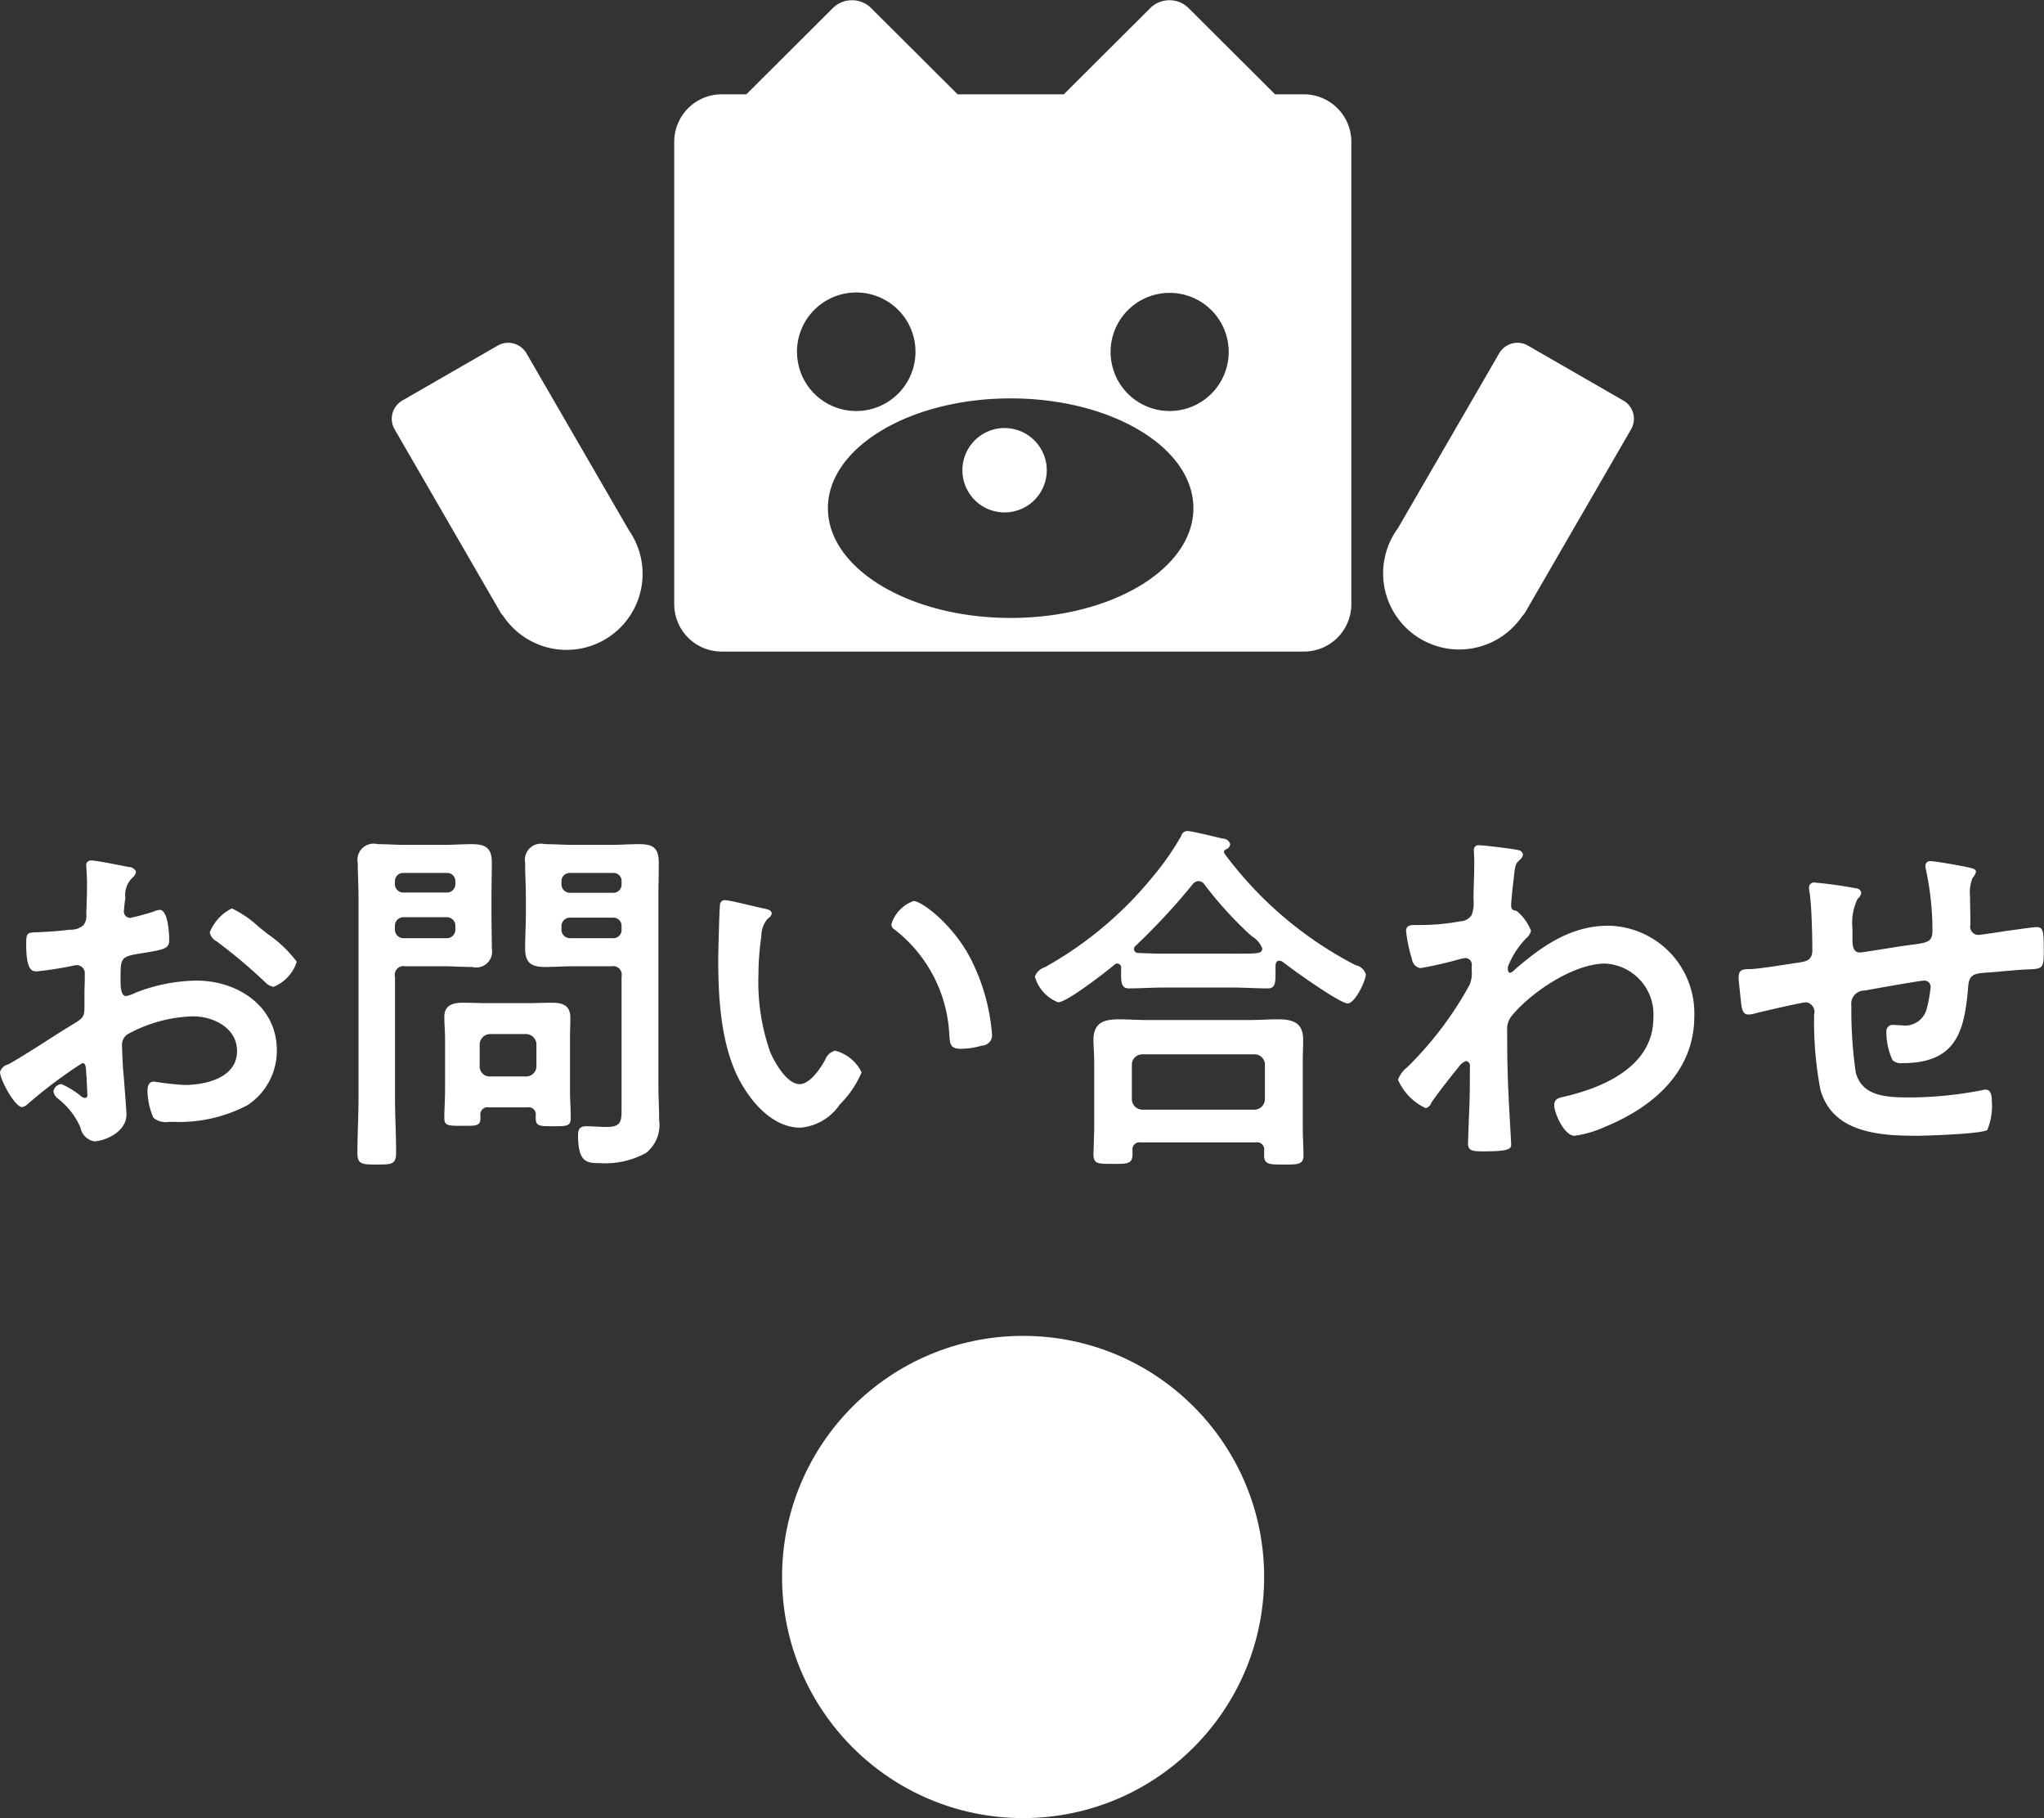
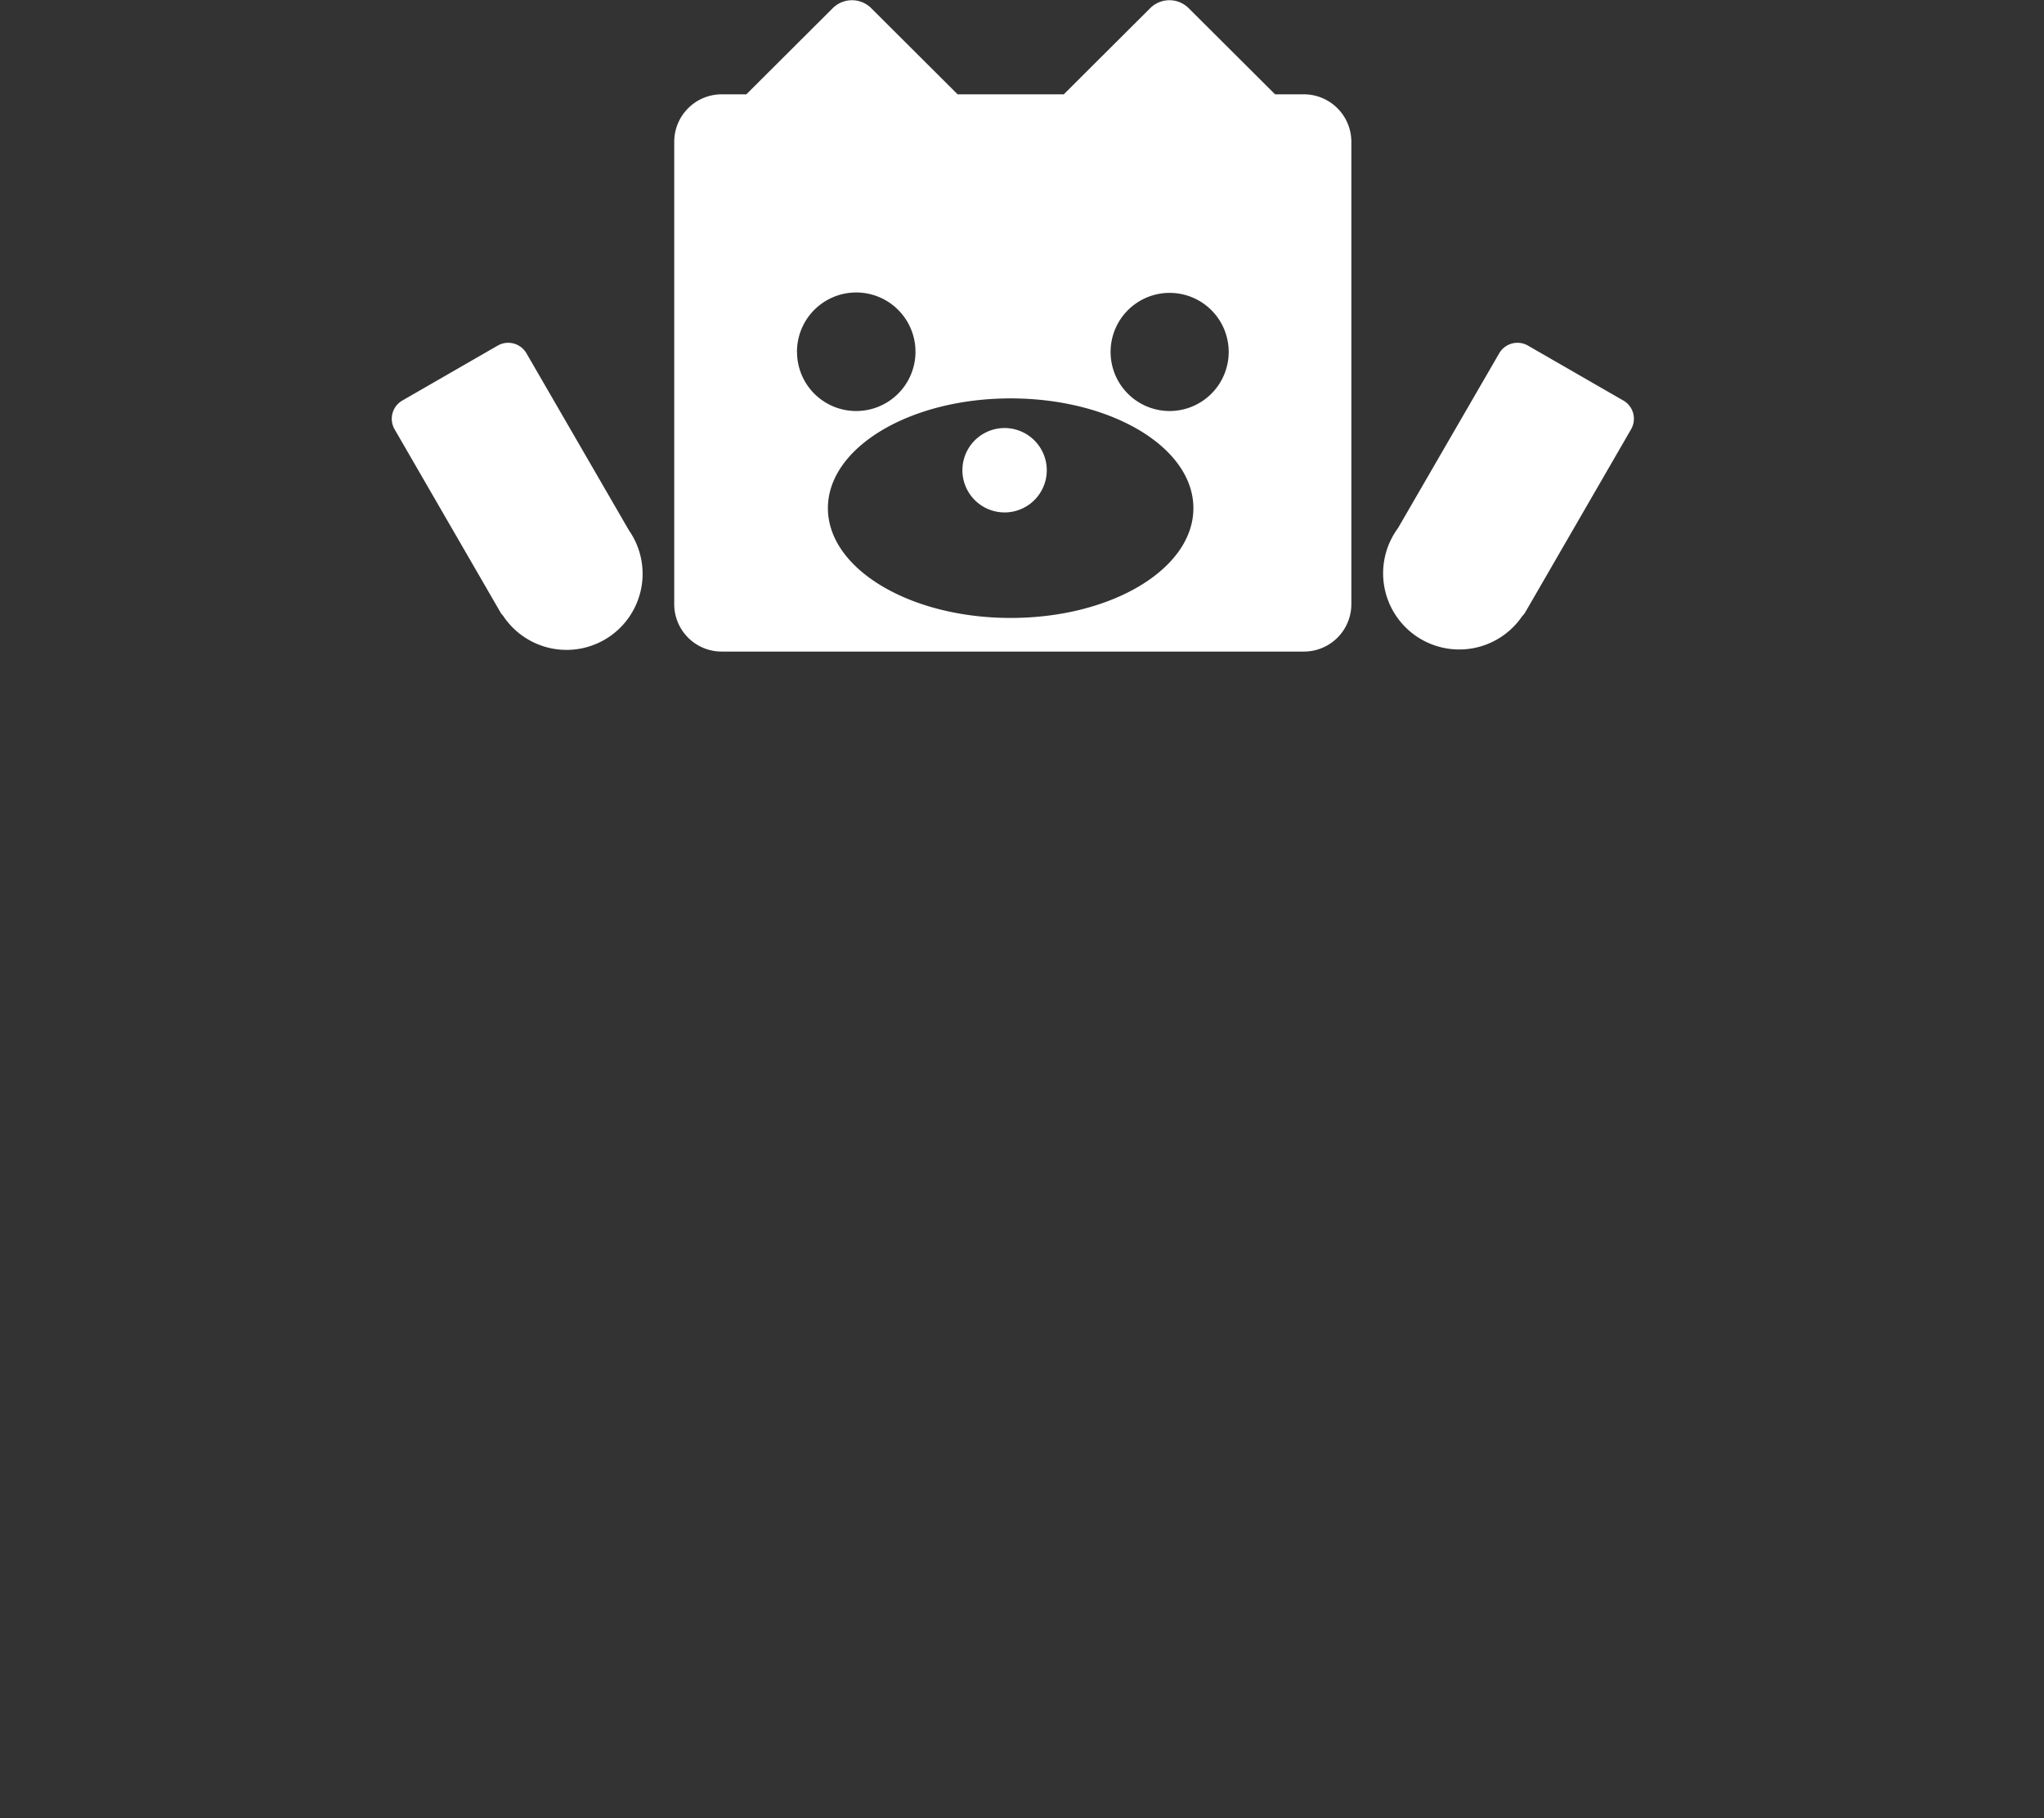
<svg xmlns="http://www.w3.org/2000/svg" id="contact-btn_sp" width="144.156" height="128.19" viewBox="0 0 144.156 128.19">
  <rect x="0" y="0" width="144.156" height="128.19" fill="#333333" stroke="none" />
  <defs>
    <style>
      .cls-1, .cls-2 {
        fill: #fff;
      }

      .cls-2 {
        fill-rule: evenodd;
      }
    </style>
  </defs>
  <g id="arrow">
-     <circle id="楕円形_2" data-name="楕円形 2" class="cls-1" cx="72.156" cy="111.19" r="17" />
-   </g>
-   <path id="お問い合わせ" class="cls-2" d="M613.147,3008.21a7.728,7.728,0,0,0-1.95-1.35,3.2,3.2,0,0,0-1.559,1.69,0.9,0.9,0,0,0,.467.62,37.062,37.062,0,0,1,3.457,2.91,1.047,1.047,0,0,0,.572.31,2.823,2.823,0,0,0,1.638-1.77,8.572,8.572,0,0,0-2-1.92C613.562,3008.55,613.354,3008.36,613.147,3008.21Zm-12.218,10.29c0,0.1.026,0.23,0.026,0.36,0,0.06.052,1.12,0.052,1.15a0.174,0.174,0,0,1-.182.21,0.509,0.509,0,0,1-.311-0.16,6.358,6.358,0,0,0-1.326-.81,0.593,0.593,0,0,0-.572.52,0.787,0.787,0,0,0,.312.5,5.2,5.2,0,0,1,1.586,2.03,1.211,1.211,0,0,0,.962.98c0.7,0,2.287-.62,2.287-1.89,0-.26-0.182-2.6-0.234-3.15-0.026-.36-0.078-1.4-0.078-1.71a0.873,0.873,0,0,1,.416-0.81,10.106,10.106,0,0,1,4.575-1.25c1.456,0,3.119.81,3.119,2.45,0,1.89-2.21,2.39-3.717,2.39a19.978,19.978,0,0,1-2.131-.24c-0.39,0-.468.34-0.468,0.68a5.023,5.023,0,0,0,.416,1.87,1.346,1.346,0,0,0,1.091.29h0.312a10.352,10.352,0,0,0,5.225-1.17,4.589,4.589,0,0,0,2.079-3.88c0-3.12-2.781-4.91-5.666-4.91a12.153,12.153,0,0,0-4.315.86,2.379,2.379,0,0,1-.65.23c-0.338,0-.39-0.57-0.39-1.01v-0.37c0-1.19.052-1.37,1.014-1.56,1.975-.33,2.417-0.33,2.417-1.01,0-.44-0.078-2.13-0.676-2.13a1.477,1.477,0,0,0-.441.13,16.8,16.8,0,0,1-1.638.44,0.457,0.457,0,0,1-.442-0.44c0-.1.026-0.26,0.026-0.36,0.026-.24.052-0.45,0.078-0.6a1.7,1.7,0,0,1,.494-1.43,0.73,0.73,0,0,0,.26-0.42,0.556,0.556,0,0,0-.52-0.34c-0.52-.1-2.262-0.46-2.651-0.46a0.329,0.329,0,0,0-.339.39c0,0.1.052,0.7,0.052,1.22,0,0.73-.026,1.45-0.052,2.18a1.048,1.048,0,0,1-.207.78,1.356,1.356,0,0,1-.962.31c-0.806.11-1.715,0.16-2.521,0.19-0.5.02-.547,0.13-0.547,0.83,0,1.89.417,1.92,0.755,1.92a26.029,26.029,0,0,0,2.651-.42c0.052,0,.1-0.02.156-0.02a0.567,0.567,0,0,1,.571.6v0.26c0,0.39-.025.78-0.025,1.17v0.88c0,0.81-.1.83-1.092,1.43-1.429.88-2.807,1.82-4.263,2.65a0.8,0.8,0,0,0-.6.55c0,0.52,1.04,2.47,1.56,2.47a0.8,0.8,0,0,0,.389-0.21,33.059,33.059,0,0,1,3.848-2.89C600.9,3017.77,600.9,3018.03,600.929,3018.5Zm33.513-10.37a0.6,0.6,0,0,1,.623-0.62h3.015a0.579,0.579,0,0,1,.6.62v0.21a0.579,0.579,0,0,1-.6.62h-3.015a0.6,0.6,0,0,1-.623-0.62v-0.21Zm3.638-3.77a0.564,0.564,0,0,1,.6.62v0.16a0.579,0.579,0,0,1-.6.62h-3.015a0.6,0.6,0,0,1-.623-0.62v-0.16a0.583,0.583,0,0,1,.623-0.62h3.015Zm-0.1,6.58a0.6,0.6,0,0,1,.7.72v9.26c0,0.88.026,1.35-1.04,1.35-0.494,0-.962-0.05-1.456-0.05-0.468,0-.572.23-0.572,0.65,0,1.9.624,1.95,1.534,1.95a5.939,5.939,0,0,0,3.275-.73,2.523,2.523,0,0,0,.91-2.31c0-.84-0.052-1.64-0.052-2.47v-13.23c0-.81.026-1.62,0.026-2.42,0-1.07-.39-1.33-1.4-1.33-0.65,0-1.3.05-1.975,0.05h-2.651c-0.676,0-1.327-.05-2-0.05a1.137,1.137,0,0,0-1.4,1.3c0,0.81.052,1.64,0.052,2.45v1.17c0,0.8-.052,1.61-0.052,2.44,0,1.04.468,1.3,1.43,1.3,0.649,0,1.3-.05,1.976-0.05h2.7Zm-15.284-2.84a0.6,0.6,0,0,1,.623-0.62h3.016a0.6,0.6,0,0,1,.624.62v0.24a0.6,0.6,0,0,1-.624.62h-3.016a0.6,0.6,0,0,1-.623-0.62v-0.24Zm3.639-3.74a0.584,0.584,0,0,1,.624.62v0.13a0.592,0.592,0,0,1-.624.63h-3.016a0.591,0.591,0,0,1-.623-0.63v-0.13a0.583,0.583,0,0,1,.623-0.62h3.016Zm-3.639,7.3a0.613,0.613,0,0,1,.727-0.72h2.73c0.676,0,1.325.05,2,.05a1.119,1.119,0,0,0,1.378-1.3c0-.83-0.026-1.64-0.026-2.44v-1.17c0-.81.026-1.64,0.026-2.45,0-1.04-.442-1.3-1.43-1.3-0.65,0-1.3.05-1.949,0.05h-2.7c-0.649,0-1.325-.05-1.975-0.05a1.138,1.138,0,0,0-1.4,1.33c0,0.8.052,1.61,0.052,2.42v14.16c0,1.28-.078,2.55-0.078,3.85,0,0.81.286,0.83,1.378,0.83,1.065,0,1.352-.02,1.352-0.86,0-1.27-.078-2.54-0.078-3.82v-8.58Zm6.706,7.05a0.7,0.7,0,0,1-.728-0.73v-1.53a0.746,0.746,0,0,1,.728-0.73h2.547a0.746,0.746,0,0,1,.728.73v1.53a0.726,0.726,0,0,1-.728.73H629.4Zm2.625,2.18a0.5,0.5,0,0,1,.6.57v0.21c0,0.55.312,0.55,1.222,0.55,0.961,0,1.247,0,1.247-.57,0-.63-0.052-1.28-0.052-1.93v-3.66c0-.5.026-0.99,0.026-1.46,0-.91-0.519-1.09-1.325-1.09-0.572,0-1.118.03-1.69,0.03h-2.859c-0.546,0-1.118-.03-1.664-0.03-0.753,0-1.351.16-1.351,1.01,0,0.52.052,1.02,0.052,1.54v3.64c0,0.65-.052,1.3-0.052,1.95,0,0.54.285,0.54,1.273,0.54,0.936,0,1.274.03,1.274-.54v-0.16a0.507,0.507,0,0,1,.6-0.6h2.7Zm25.688-12.92a0.417,0.417,0,0,0,.234.39,9.982,9.982,0,0,1,3.847,7.41c0.052,0.63.026,0.99,0.858,0.99a5.5,5.5,0,0,0,1.456-.23,0.727,0.727,0,0,0,.7-0.76,14.2,14.2,0,0,0-1.533-5.41c-1.248-2.39-3.431-4.02-4-4.02A2.509,2.509,0,0,0,657.712,3007.97Zm-11.723-1.69a0.325,0.325,0,0,0-.364.29c-0.052.23-.13,3.53-0.13,3.95,0,2.76.208,6.03,1.507,8.47,0.858,1.59,2.366,3.33,4.289,3.33a3.734,3.734,0,0,0,2.782-1.64,7.128,7.128,0,0,0,1.534-2.26,2.876,2.876,0,0,0-1.872-1.53,1.028,1.028,0,0,0-.7.65c-0.311.57-1.066,1.71-1.794,1.71-0.909,0-1.767-1.53-2.079-2.26a14.836,14.836,0,0,1-.831-5.43,19.246,19.246,0,0,1,.208-2.75,1.867,1.867,0,0,1,.467-1.25,0.45,0.45,0,0,0,.26-0.34c0-.26-0.364-0.31-0.572-0.36C648.25,3006.78,646.327,3006.28,645.989,3006.28Zm29.406,14.77a0.746,0.746,0,0,1-.728-0.73v-2.44a0.726,0.726,0,0,1,.728-0.73h7.928a0.726,0.726,0,0,1,.728.73v2.44a0.746,0.746,0,0,1-.728.73H675.4Zm8,2.31a0.5,0.5,0,0,1,.6.57v0.34c0,0.65.363,0.65,1.4,0.65,1.014,0,1.378,0,1.378-.67,0-.42-0.052-1.25-0.052-1.88v-4.7c0-.52.026-1.04,0.026-1.56,0-1.2-.728-1.43-1.793-1.43-0.651,0-1.3.05-1.95,0.05h-7.3c-0.65,0-1.3-.05-1.924-0.05-1.092,0-1.82.23-1.82,1.46,0,0.49.052,1.01,0.052,1.53v4.65c0,0.31-.052,1.8-0.052,1.9,0,0.68.365,0.65,1.352,0.65,1.014,0,1.4.03,1.4-.68v-0.26a0.5,0.5,0,0,1,.6-0.57H683.4Zm-3.612-18.19a27.3,27.3,0,0,0,3.145,3.48c0.1,0.08.182,0.16,0.286,0.23a1.637,1.637,0,0,1,.65.81c0,0.39-.417.36-2.106,0.36h-4.809c-0.624,0-1.221-.02-1.82-0.05a0.275,0.275,0,0,1-.311-0.26,0.282,0.282,0,0,1,.1-0.23,45.868,45.868,0,0,0,4.029-4.34,0.58,0.58,0,0,1,.415-0.24A0.549,0.549,0,0,1,679.788,3005.17Zm-5.875,6.18c0,0.57-.026,1.15.52,1.15,0.832,0,1.663-.06,2.521-0.06h4.809c0.832,0,1.689.06,2.521,0.06,0.5,0,.521-0.45.521-1.04v-0.5c0-.18.026-0.41,0.259-0.41a0.47,0.47,0,0,1,.312.13c0.624,0.49,3.951,2.88,4.523,2.88,0.494,0,1.274-1.58,1.274-2.05a0.941,0.941,0,0,0-.728-0.65,26.763,26.763,0,0,1-9.228-7.85,0.275,0.275,0,0,1-.052-0.13,0.218,0.218,0,0,1,.13-0.18,0.434,0.434,0,0,0,.312-0.37,0.535,0.535,0,0,0-.52-0.39c-0.441-.1-2.183-0.54-2.521-0.54a0.468,0.468,0,0,0-.416.36,19.9,19.9,0,0,1-2.106,2.99,26.282,26.282,0,0,1-7.512,6.26,1.1,1.1,0,0,0-.7.65,2.727,2.727,0,0,0,1.638,1.82c0.624,0,3.353-2.13,3.977-2.65a0.263,0.263,0,0,1,.208-0.08,0.279,0.279,0,0,1,.26.32v0.28Zm25.273-8.94a0.318,0.318,0,0,0-.391.36c0,0.19.026,0.47,0.026,0.84,0,0.88-.052,1.76-0.052,2.65a2.406,2.406,0,0,1-.129,1.06,0.994,0.994,0,0,1-.807.45,15.15,15.15,0,0,1-2.858.26H694.61c-0.337,0-.6.05-0.6,0.44a10.647,10.647,0,0,0,.416,1.97,0.718,0.718,0,0,0,.6.63,27.27,27.27,0,0,0,2.755-.63,2.747,2.747,0,0,1,.442-0.08,0.467,0.467,0,0,1,.416.55v0.34a2.12,2.12,0,0,1-.156,1.01,24.938,24.938,0,0,1-4.393,5.8,1.945,1.945,0,0,0-.65.88,3.928,3.928,0,0,0,1.949,2,0.534,0.534,0,0,0,.39-0.36c0.39-.6,1.456-1.95,1.95-2.55a1,1,0,0,1,.52-0.41,0.339,0.339,0,0,1,.26.41c0,0.83,0,1.69-.026,2.52,0,0.13-.052,1.25-0.078,2.06,0,0.13-.026.62-0.026,0.83,0,0.52.337,0.55,1.091,0.55,1.716,0,1.95-.16,1.95-0.45s-0.156-2.75-.182-3.48c-0.078-1.51-.1-3.04-0.1-4.57a1.5,1.5,0,0,1,.312-1.04c1.377-1.69,4.393-3.7,6.6-3.7a3.589,3.589,0,0,1,3.4,3.83c0,3.4-3.483,4.91-6.316,5.56-0.364.08-.676,0.15-0.676,0.6,0,0.54.7,2.15,1.43,2.15a7.626,7.626,0,0,0,2.131-.62c3.379-1.38,6.317-3.87,6.317-7.8a6.169,6.169,0,0,0-6.057-6.39c-2.651,0-4.678,1.43-6.6,3.09a0.7,0.7,0,0,1-.338.23c-0.13,0-.156-0.15-0.156-0.41a5.971,5.971,0,0,1,1.274-2,1.088,1.088,0,0,0,.363-0.55,3.4,3.4,0,0,0-1.013-1.4c-0.286-.05-0.39-0.11-0.39-0.39,0-.31.13-1.51,0.182-1.87,0.1-1.1.156-1.07,0.467-1.38a0.5,0.5,0,0,0,.183-0.34,0.379,0.379,0,0,0-.312-0.31C701.629,3002.67,699.549,3002.41,699.186,3002.41Zm23.66,2.63a0.351,0.351,0,0,0-.416.39,1.785,1.785,0,0,0,.051.36c0.131,0.94.183,3.04,0.183,4,0,0.78-.468.81-1.092,0.91-0.779.11-2.6,0.42-3.3,0.44-0.442,0-.806,0-0.806.58,0,0.28.078,0.85,0.1,1.14,0.026,0.16.026,0.31,0.052,0.44,0.052,0.63.13,1.04,0.52,1.04a1.562,1.562,0,0,0,.39-0.05c0.468-.13,3.405-0.81,3.691-0.81a0.684,0.684,0,0,1,.572.86,25.42,25.42,0,0,0,.442,5.3c0.858,3.07,4.211,3.25,6.836,3.25,0.676,0,4.549-.13,4.938-0.41a4.5,4.5,0,0,0,.313-2.08c0-.29-0.052-0.76-0.416-0.76a0.629,0.629,0,0,0-.234.03,27.323,27.323,0,0,1-5.017.52c-1.82,0-3.457-.08-3.925-1.74a30.724,30.724,0,0,1-.312-4.73,0.933,0.933,0,0,1,.962-1.07c0.52-.1,3.873-0.7,4.185-0.7a0.437,0.437,0,0,1,.442.44,9.07,9.07,0,0,1-.286,1.59,1.572,1.572,0,0,1-1.768,1.12c-0.208,0-.442-0.03-0.649-0.03a0.455,0.455,0,0,0-.416.52,4.629,4.629,0,0,0,.441,1.98,0.887,0.887,0,0,0,.676.2c3.769,0,4.393-2.15,4.653-5.4,0.078-1.04.572-.91,2.028-1.04,0.858-.08,1.481-0.13,1.949-0.16,1.248-.05,1.352,0,1.352-1.22,0-1.38,0-1.77-.494-1.77-0.338,0-1.664.21-2.079,0.26-0.339.05-1.872,0.29-2.08,0.29a0.585,0.585,0,0,1-.52-0.73c0-.68-0.026-1.33-0.026-2a2.72,2.72,0,0,1,.182-1.3,0.851,0.851,0,0,0,.234-0.42c0-.23-0.338-0.26-0.52-0.31-0.415-.1-2.339-0.44-2.677-0.44a0.32,0.32,0,0,0-.364.34,1.453,1.453,0,0,0,.052.33,20.7,20.7,0,0,1,.442,4.22c0,0.91-.442.85-1.872,1.06-0.468.05-3.015,0.49-3.249,0.49-0.52,0-.52-0.59-0.52-0.98v-0.7a3.891,3.891,0,0,1,.364-2.11,0.7,0.7,0,0,0,.26-0.42,0.386,0.386,0,0,0-.338-0.31A29.616,29.616,0,0,0,722.846,3005.04Z" transform="translate(-594.844 -2942.81)" />
+     </g>
  <path id="シェイプ_1" data-name="シェイプ 1" class="cls-2" d="M686.8,2949.46H684.77l-6.1-6.08a1.921,1.921,0,0,0-2.7,0l-6.1,6.08h-7.489l-6.1-6.08a1.921,1.921,0,0,0-2.7,0l-6.1,6.08h-1.736a3.35,3.35,0,0,0-3.35,3.35v32.6a3.342,3.342,0,0,0,3.35,3.34H686.8a3.342,3.342,0,0,0,3.35-3.34v-32.6A3.35,3.35,0,0,0,686.8,2949.46Zm-35.748,18.16a4.179,4.179,0,1,1,4.179,4.17A4.168,4.168,0,0,1,651.056,2967.62Zm15.07,18.76c-7.118,0-12.889-3.47-12.889-7.74s5.771-7.74,12.889-7.74,12.888,3.46,12.888,7.74S673.244,2986.38,666.126,2986.38Zm11.2-14.59a4.165,4.165,0,1,1,4.178-4.17A4.17,4.17,0,0,1,677.322,2971.79Zm-11.641,1.2a2.975,2.975,0,1,0,2.988,2.97A2.979,2.979,0,0,0,665.681,2972.99ZM639.2,2980.2l-7.221-12.47a1.489,1.489,0,0,0-2.038-.55l-6.72,3.87a1.483,1.483,0,0,0-.547,2.03l7.462,12.9a1.3,1.3,0,0,0,.192.25A5.364,5.364,0,1,0,639.2,2980.2Zm70.131-9.15-6.721-3.87a1.489,1.489,0,0,0-2.038.55l-7.135,12.32a5.369,5.369,0,1,0,8.758,6.21,1.474,1.474,0,0,0,.221-0.28l7.461-12.9A1.483,1.483,0,0,0,709.334,2971.05Z" transform="translate(-594.844 -2942.81)" />
</svg>